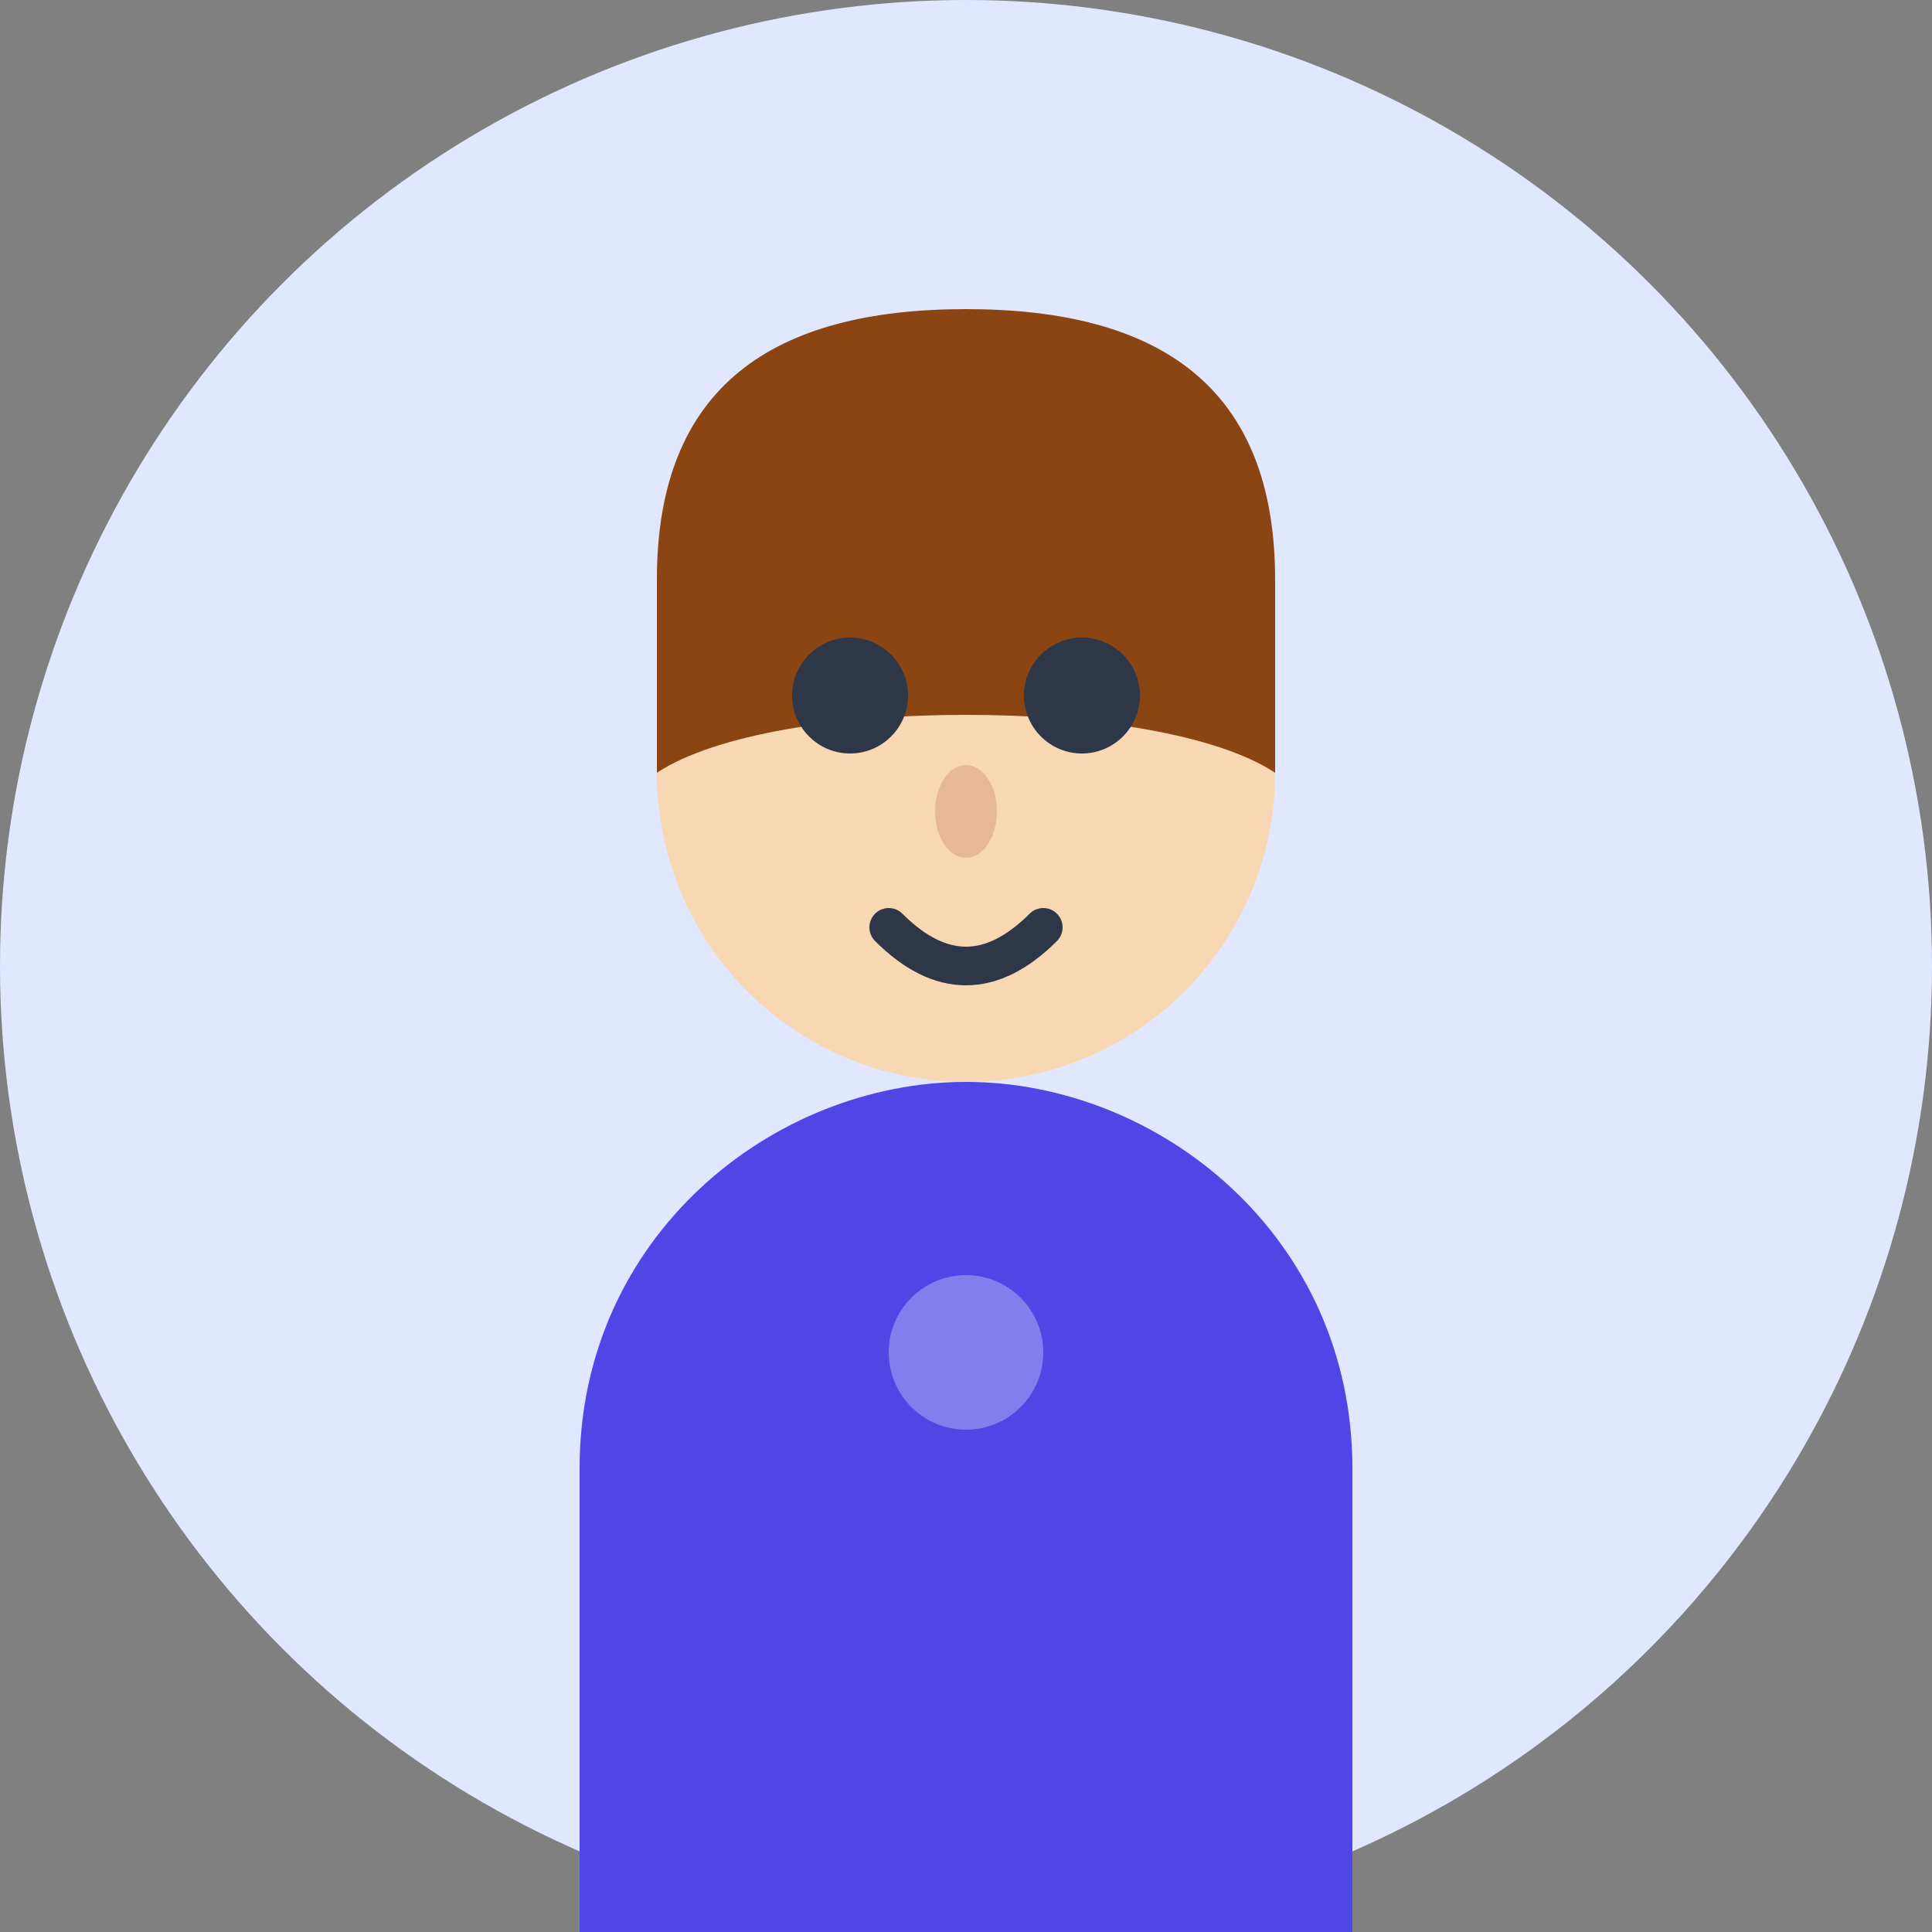
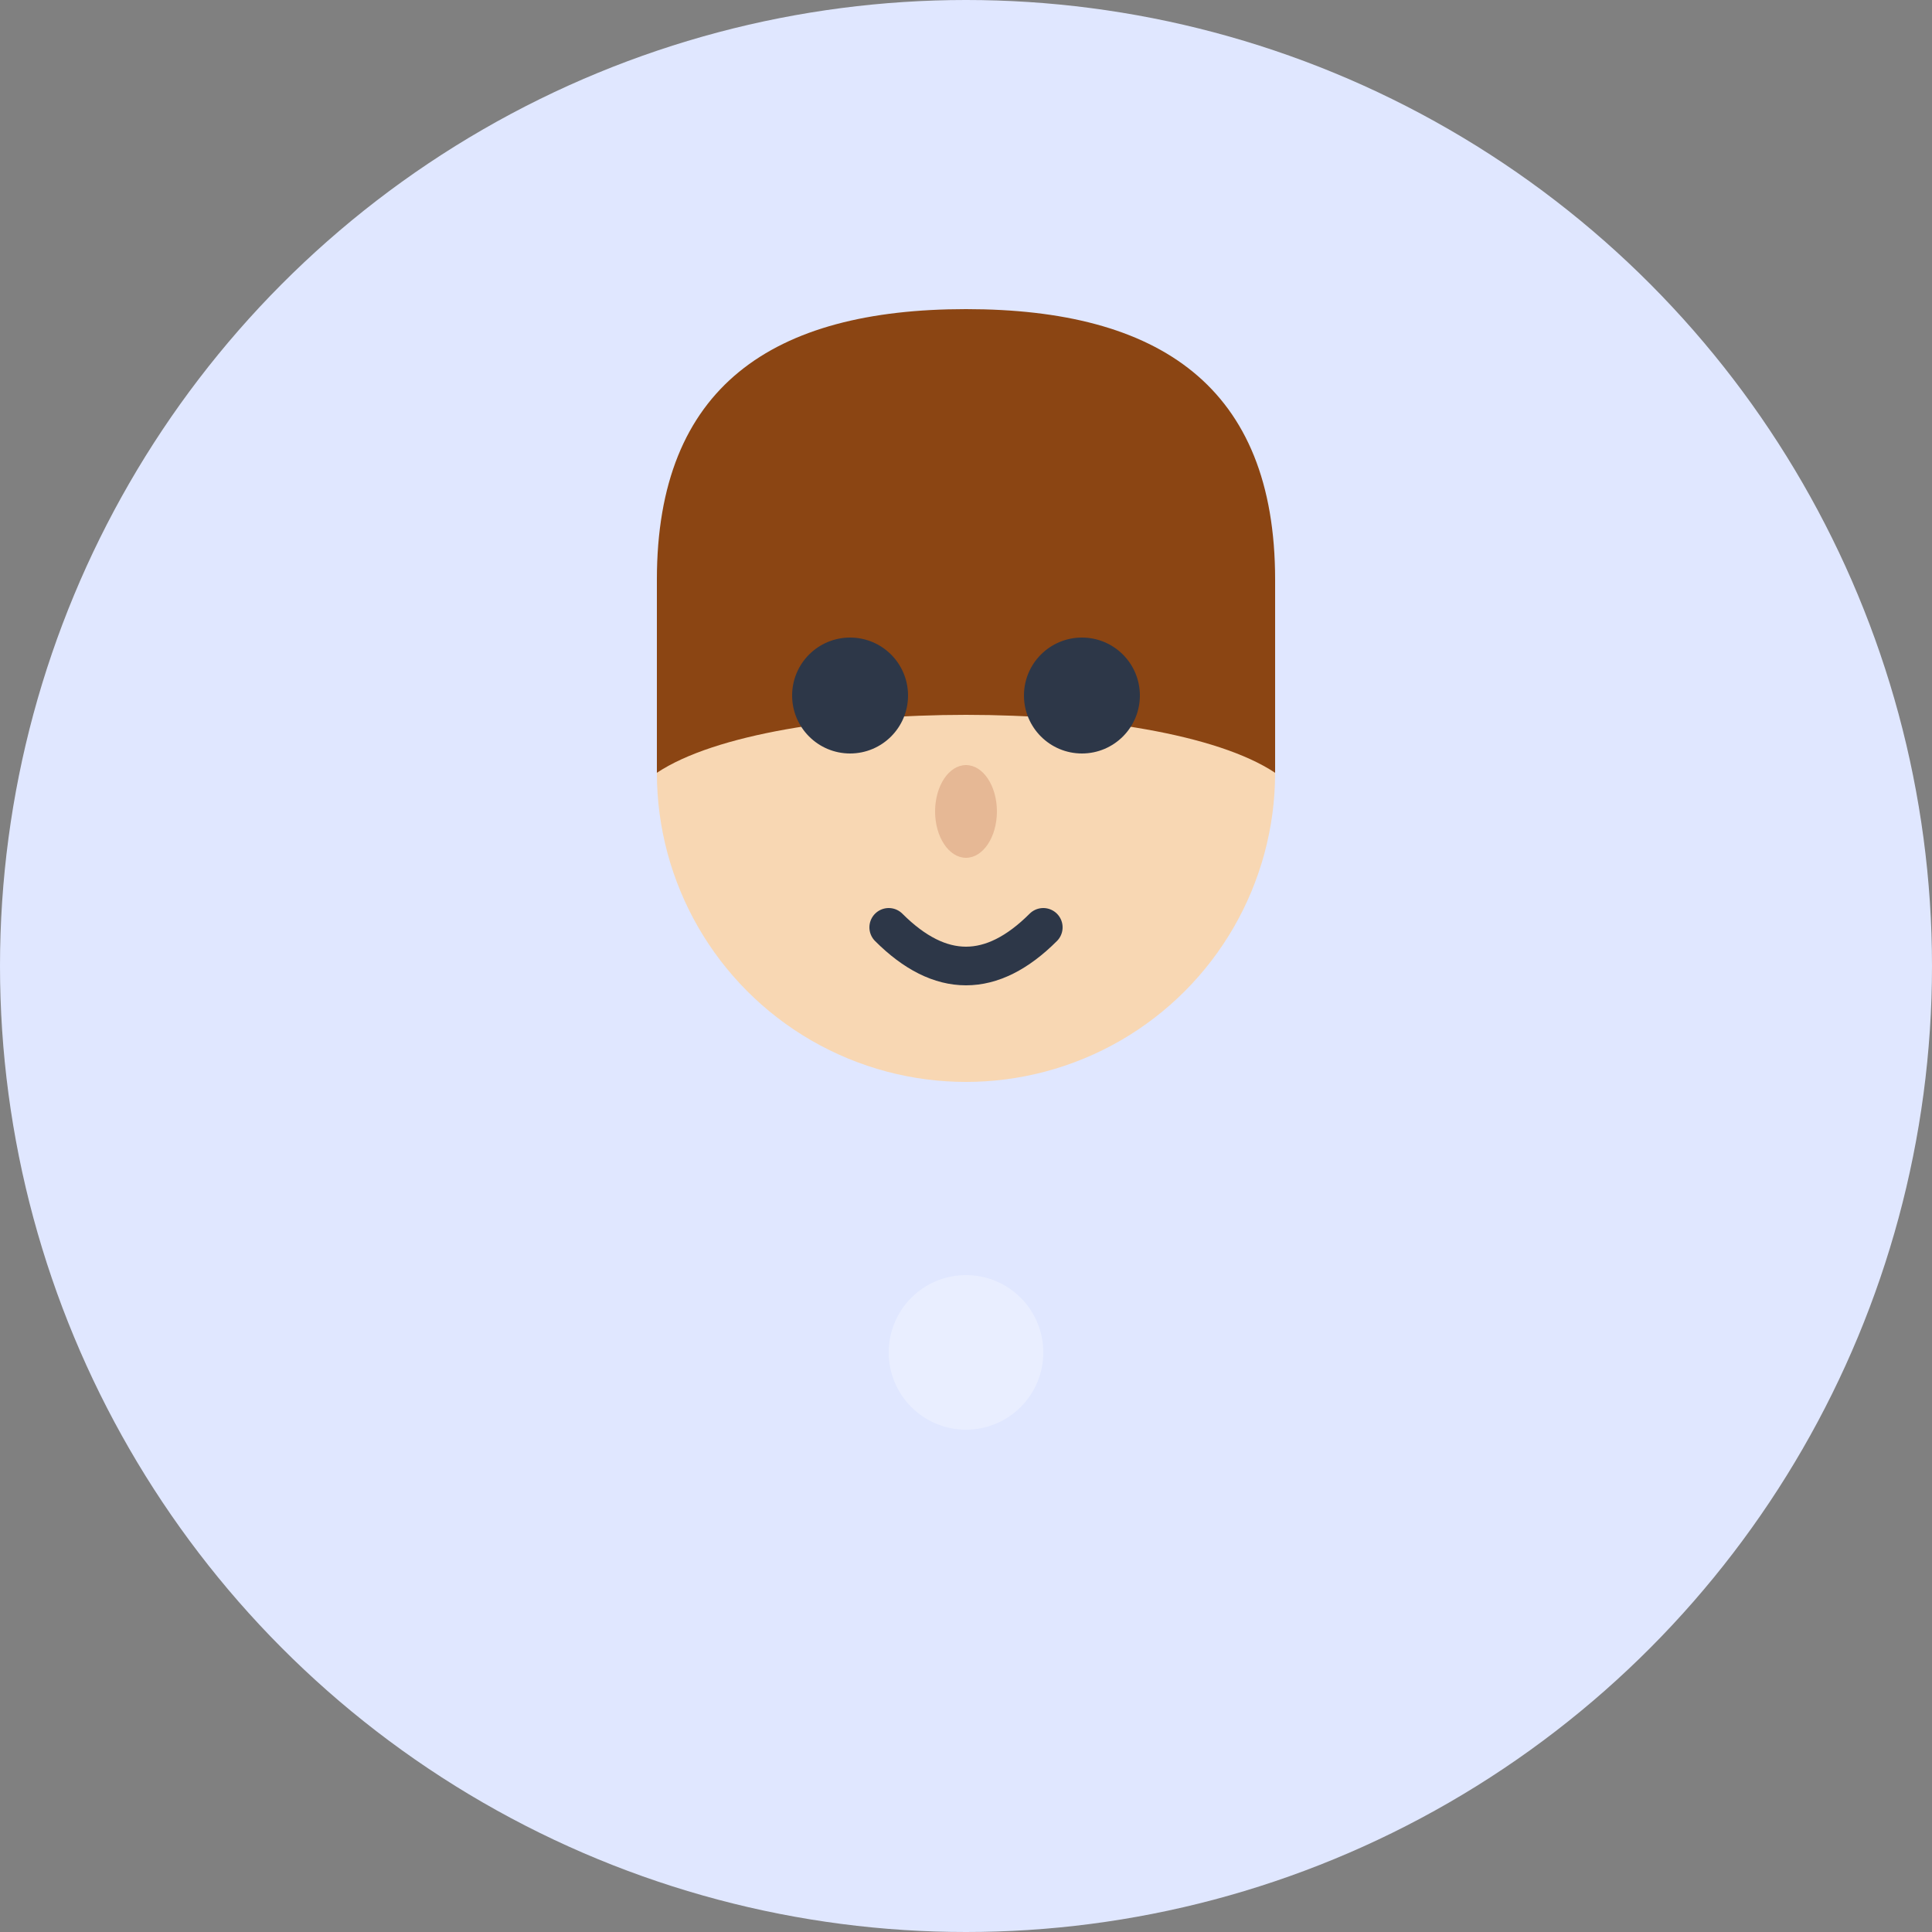
<svg xmlns="http://www.w3.org/2000/svg" width="50" height="50" viewBox="0 0 50 50" fill="none">
  <rect x="0" y="0" width="50" height="50" fill="#808080" stroke="none" />
  <circle cx="25" cy="25" r="25" fill="#E0E7FF" />
  <circle cx="25" cy="20" r="8" fill="#F8D7B3" />
  <path d="M17 15 C17 10, 20 8, 25 8 C30 8, 33 10, 33 15 L33 20 C30 18, 20 18, 17 20 Z" fill="#8B4513" />
  <circle cx="22" cy="18" r="1.5" fill="#2D3748" />
  <circle cx="28" cy="18" r="1.5" fill="#2D3748" />
  <ellipse cx="25" cy="21" rx="0.8" ry="1.2" fill="#E6B895" />
  <path d="M23 24 Q25 26, 27 24" stroke="#2D3748" stroke-width="1" fill="none" stroke-linecap="round" />
-   <path d="M25 28 C20 28, 15 32, 15 38 L15 50 L35 50 L35 38 C35 32, 30 28, 25 28 Z" fill="#4F46E5" />
  <circle cx="25" cy="35" r="2" fill="#FFFFFF" opacity="0.3" />
</svg>